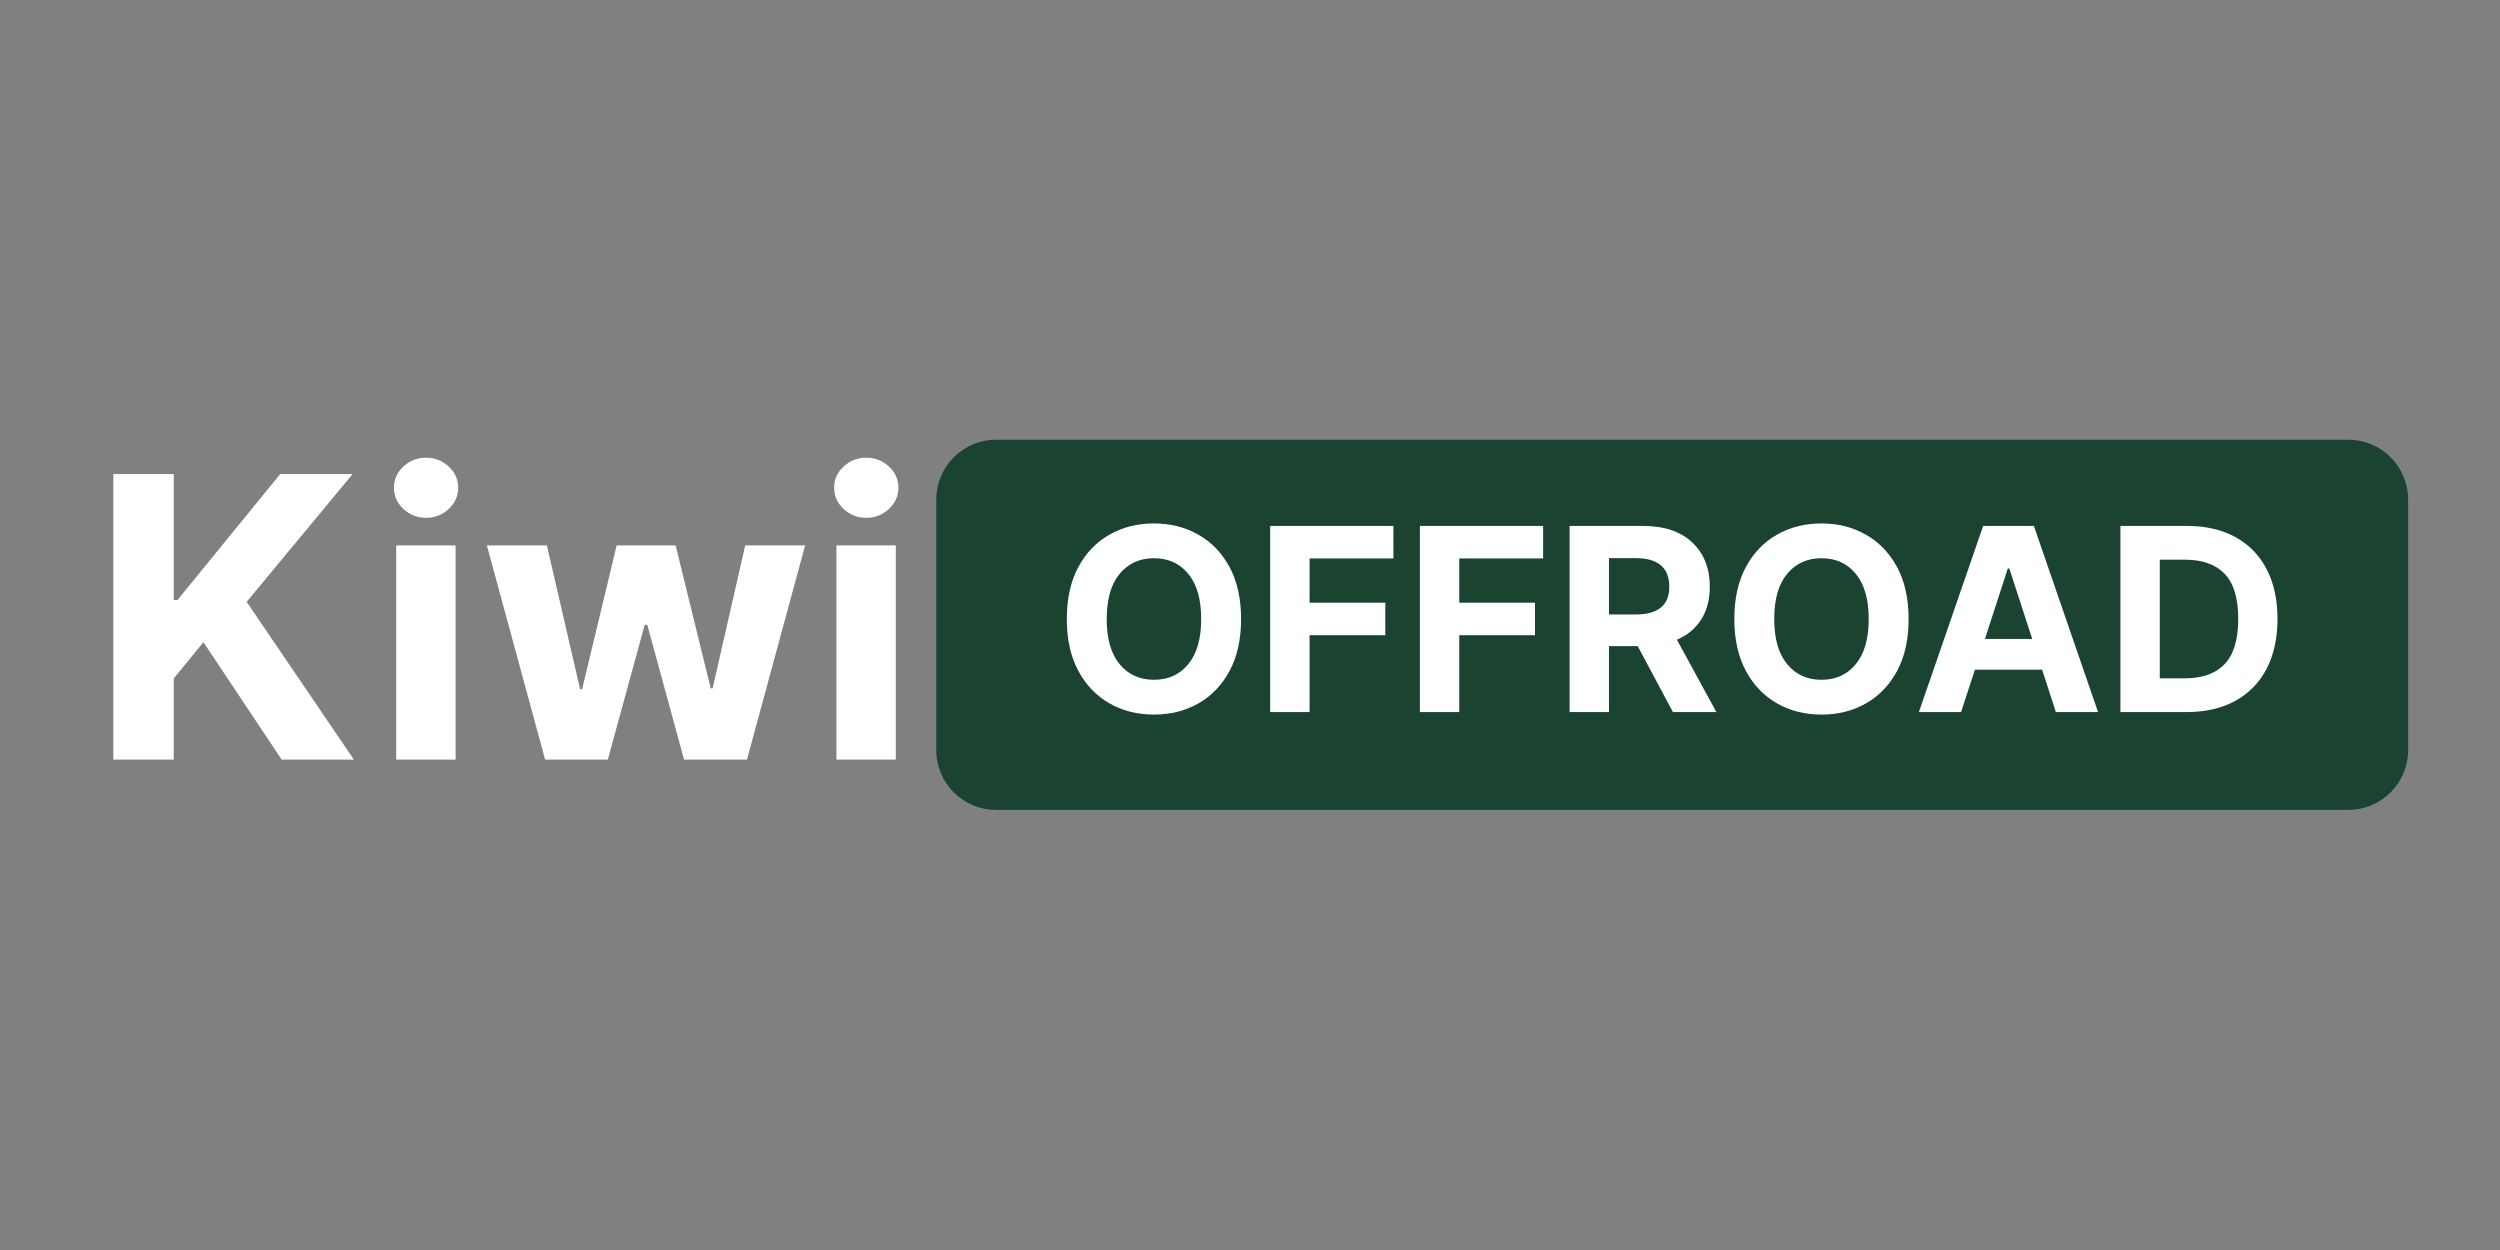
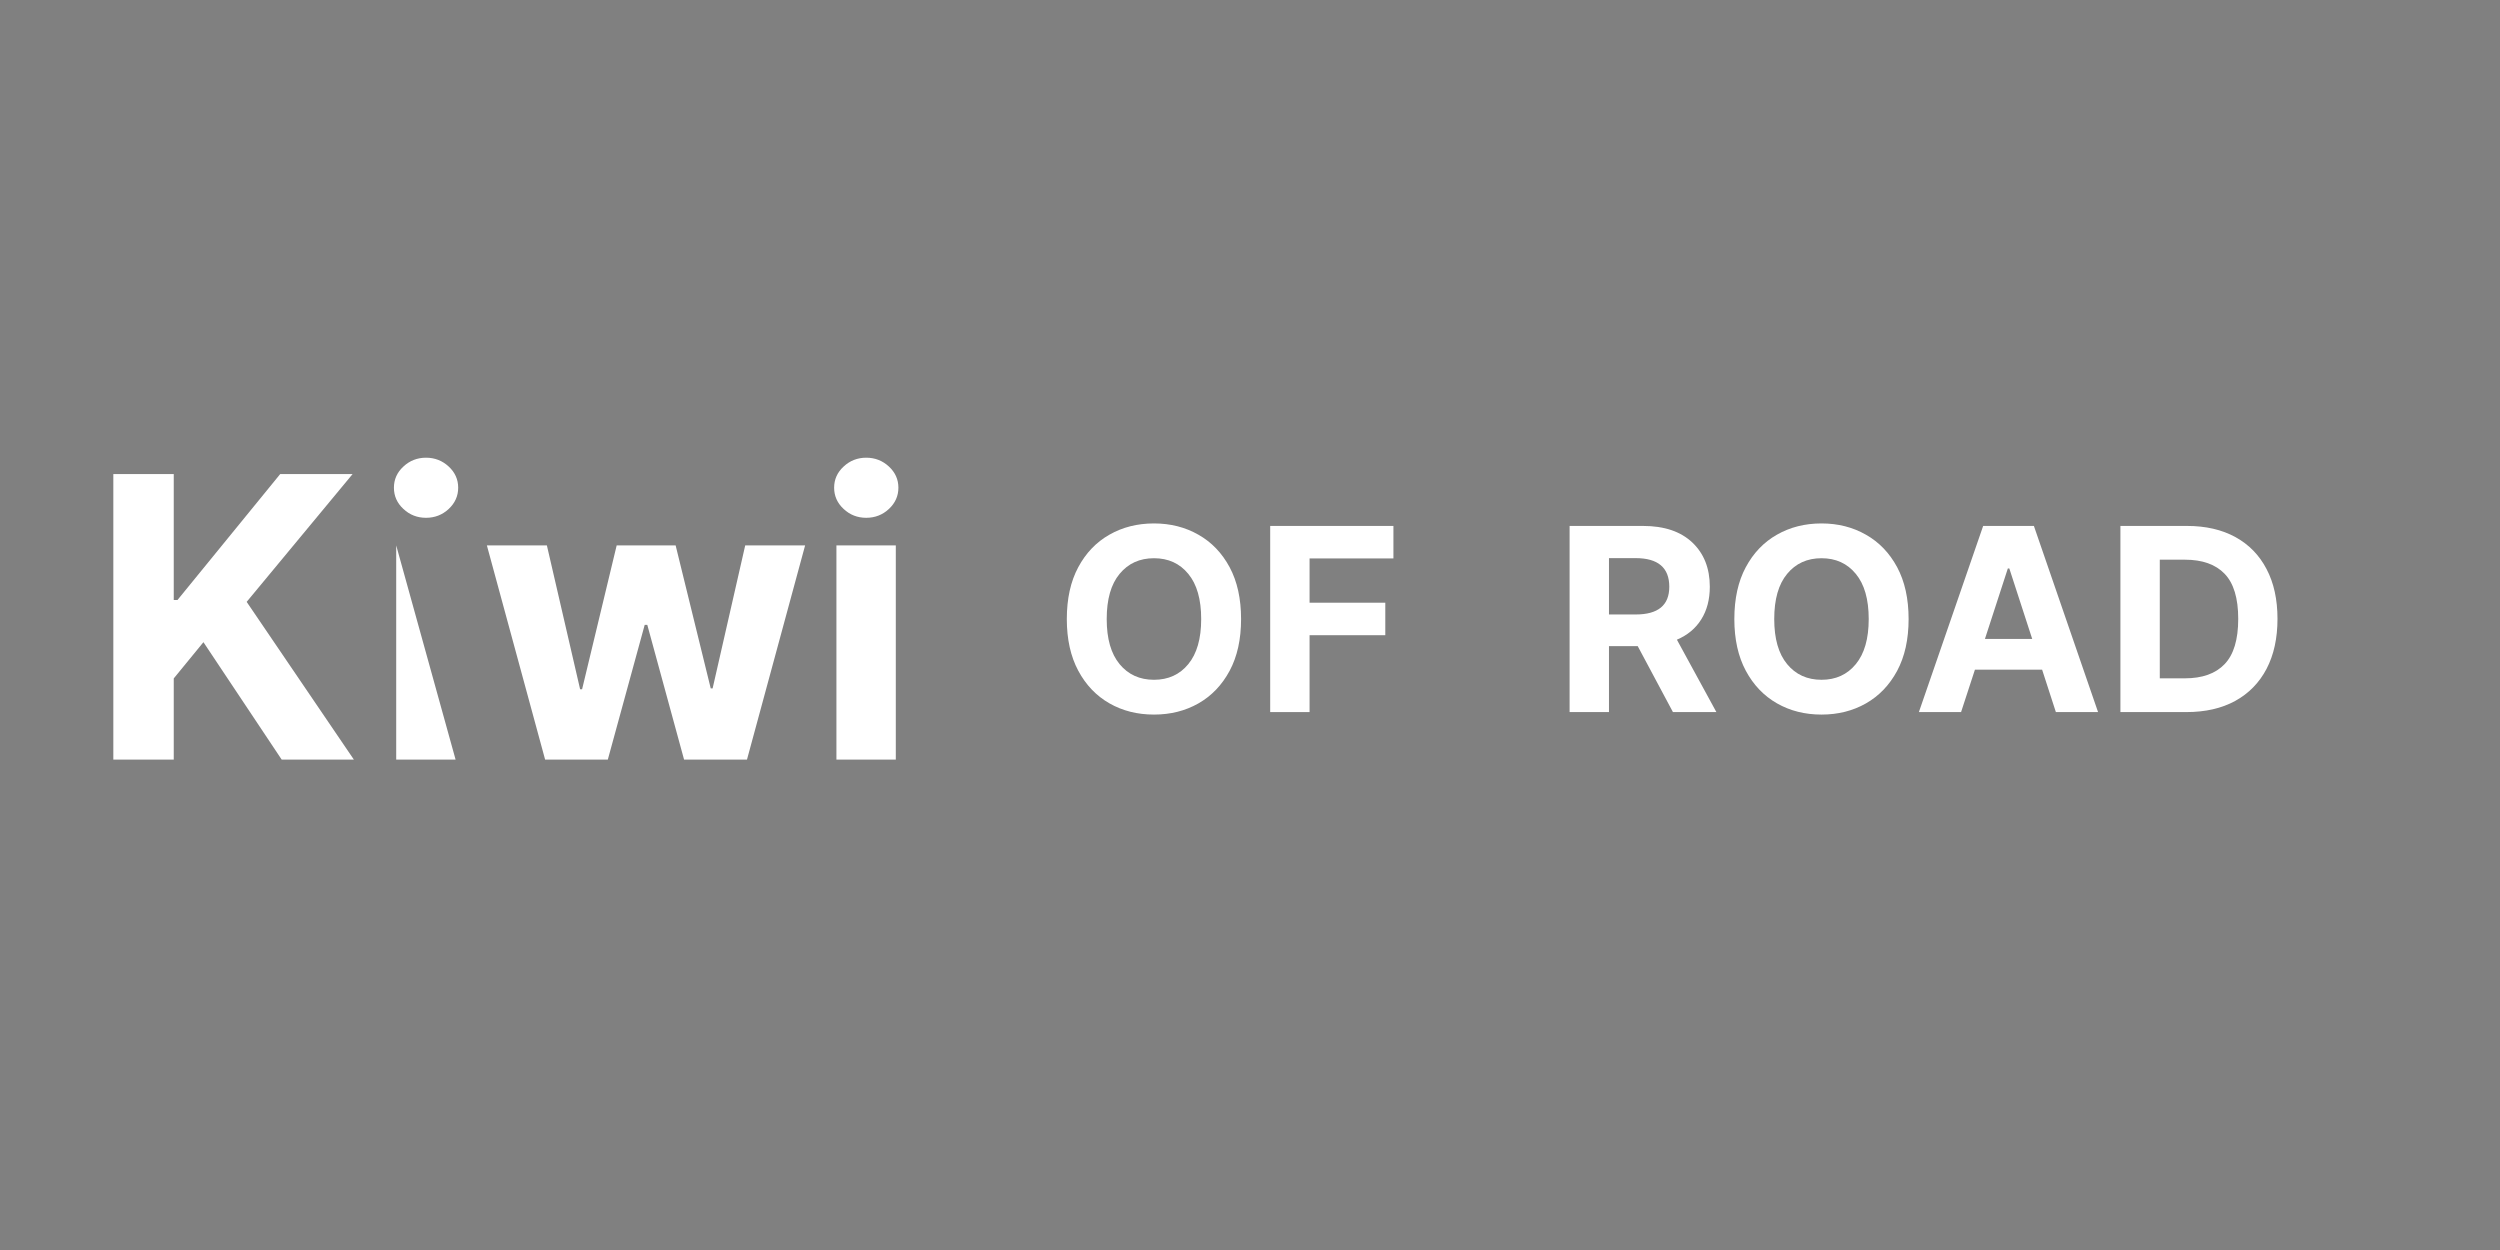
<svg xmlns="http://www.w3.org/2000/svg" version="1.0" preserveAspectRatio="xMidYMid meet" height="250" viewBox="0 0 375 187.5" zoomAndPan="magnify" width="500">
  <rect x="0" y="0" width="375" height="187.5" fill="#808080" stroke="none" />
  <defs>
    <g />
    <clipPath id="3d82e6e099">
      <path clip-rule="nonzero" d="M 140.438 65.957 L 361.25 65.957 L 361.25 121.488 L 140.438 121.488 Z M 140.438 65.957" />
    </clipPath>
    <clipPath id="9c0d617d02">
      <path clip-rule="nonzero" d="M 149.414 65.957 L 352.25 65.957 C 354.629 65.957 356.914 66.902 358.594 68.586 C 360.277 70.27 361.223 72.555 361.223 74.934 L 361.223 112.512 C 361.223 114.891 360.277 117.176 358.594 118.859 C 356.914 120.539 354.629 121.488 352.25 121.488 L 149.414 121.488 C 144.457 121.488 140.438 117.469 140.438 112.512 L 140.438 74.934 C 140.438 72.555 141.383 70.27 143.066 68.586 C 144.75 66.902 147.031 65.957 149.414 65.957 Z M 149.414 65.957" />
    </clipPath>
    <clipPath id="22a8202378">
-       <path clip-rule="nonzero" d="M 0.438 0.957 L 221.25 0.957 L 221.25 56.488 L 0.438 56.488 Z M 0.438 0.957" />
-     </clipPath>
+       </clipPath>
    <clipPath id="8ea2a607bb">
      <path clip-rule="nonzero" d="M 9.414 0.957 L 212.25 0.957 C 214.629 0.957 216.914 1.902 218.594 3.586 C 220.277 5.27 221.223 7.555 221.223 9.934 L 221.223 47.512 C 221.223 49.891 220.277 52.176 218.594 53.859 C 216.914 55.539 214.629 56.488 212.25 56.488 L 9.414 56.488 C 4.457 56.488 0.438 52.469 0.438 47.512 L 0.438 9.934 C 0.438 7.555 1.383 5.27 3.066 3.586 C 4.75 1.902 7.031 0.957 9.414 0.957 Z M 9.414 0.957" />
    </clipPath>
    <clipPath id="8630885fe3">
      <rect height="57" y="0" width="222" x="0" />
    </clipPath>
    <clipPath id="360f046076">
      <rect height="71" y="0" width="130" x="0" />
    </clipPath>
  </defs>
  <g clip-path="url(#3d82e6e099)">
    <g clip-path="url(#9c0d617d02)">
      <g transform="matrix(1, 0, 0, 1, 140, 65)">
        <g clip-path="url(#8630885fe3)">
          <g clip-path="url(#22a8202378)">
            <g clip-path="url(#8ea2a607bb)">
              <path fill-rule="nonzero" fill-opacity="1" d="M 0.438 0.957 L 221.25 0.957 L 221.25 56.488 L 0.438 56.488 Z M 0.438 0.957" fill="#1b4332" />
            </g>
          </g>
        </g>
      </g>
    </g>
  </g>
  <g transform="matrix(1, 0, 0, 1, 10, 58)">
    <g clip-path="url(#360f046076)">
      <g fill-opacity="1" fill="#ffffff">
        <g transform="translate(3.281, 55.936)">
          <g>
            <path d="M 3.719 0 L 3.719 -42.828 L 12.781 -42.828 L 12.781 -23.938 L 13.344 -23.938 L 28.75 -42.828 L 39.609 -42.828 L 23.719 -23.656 L 39.797 0 L 28.969 0 L 17.234 -17.609 L 12.781 -12.172 L 12.781 0 Z M 3.719 0" />
          </g>
        </g>
      </g>
      <g fill-opacity="1" fill="#ffffff">
        <g transform="translate(45.869, 55.936)">
          <g>
-             <path d="M 3.562 0 L 3.562 -32.125 L 12.469 -32.125 L 12.469 0 Z M 8.031 -36.266 C 6.719 -36.266 5.586 -36.707 4.641 -37.594 C 3.691 -38.477 3.219 -39.539 3.219 -40.781 C 3.219 -42.02 3.691 -43.078 4.641 -43.953 C 5.586 -44.836 6.719 -45.281 8.031 -45.281 C 9.352 -45.281 10.488 -44.836 11.438 -43.953 C 12.383 -43.078 12.859 -42.02 12.859 -40.781 C 12.859 -39.539 12.383 -38.477 11.438 -37.594 C 10.488 -36.707 9.352 -36.266 8.031 -36.266 Z M 8.031 -36.266" />
+             <path d="M 3.562 0 L 3.562 -32.125 L 12.469 0 Z M 8.031 -36.266 C 6.719 -36.266 5.586 -36.707 4.641 -37.594 C 3.691 -38.477 3.219 -39.539 3.219 -40.781 C 3.219 -42.02 3.691 -43.078 4.641 -43.953 C 5.586 -44.836 6.719 -45.281 8.031 -45.281 C 9.352 -45.281 10.488 -44.836 11.438 -43.953 C 12.383 -43.078 12.859 -42.02 12.859 -40.781 C 12.859 -39.539 12.383 -38.477 11.438 -37.594 C 10.488 -36.707 9.352 -36.266 8.031 -36.266 Z M 8.031 -36.266" />
          </g>
        </g>
      </g>
      <g fill-opacity="1" fill="#ffffff">
        <g transform="translate(61.876, 55.936)">
          <g>
            <path d="M 9.891 0 L 1.156 -32.125 L 10.156 -32.125 L 15.141 -10.547 L 15.438 -10.547 L 20.625 -32.125 L 29.469 -32.125 L 34.734 -10.672 L 35.016 -10.672 L 39.906 -32.125 L 48.891 -32.125 L 40.172 0 L 30.734 0 L 25.219 -20.203 L 24.828 -20.203 L 19.297 0 Z M 9.891 0" />
          </g>
        </g>
      </g>
      <g fill-opacity="1" fill="#ffffff">
        <g transform="translate(111.901, 55.936)">
          <g>
            <path d="M 3.562 0 L 3.562 -32.125 L 12.469 -32.125 L 12.469 0 Z M 8.031 -36.266 C 6.719 -36.266 5.586 -36.707 4.641 -37.594 C 3.691 -38.477 3.219 -39.539 3.219 -40.781 C 3.219 -42.02 3.691 -43.078 4.641 -43.953 C 5.586 -44.836 6.719 -45.281 8.031 -45.281 C 9.352 -45.281 10.488 -44.836 11.438 -43.953 C 12.383 -43.078 12.859 -42.02 12.859 -40.781 C 12.859 -39.539 12.383 -38.477 11.438 -37.594 C 10.488 -36.707 9.352 -36.266 8.031 -36.266 Z M 8.031 -36.266" />
          </g>
        </g>
      </g>
    </g>
  </g>
  <g fill-opacity="1" fill="#ffffff">
    <g transform="translate(158.084, 106.812)">
      <g>
        <path d="M 28.078 -13.953 C 28.078 -10.91 27.504 -8.32 26.359 -6.188 C 25.211 -4.051 23.648 -2.422 21.672 -1.297 C 19.703 -0.18 17.484 0.375 15.016 0.375 C 12.523 0.375 10.297 -0.188 8.328 -1.312 C 6.359 -2.438 4.801 -4.066 3.656 -6.203 C 2.508 -8.348 1.938 -10.93 1.938 -13.953 C 1.938 -17.004 2.508 -19.598 3.656 -21.734 C 4.801 -23.867 6.359 -25.492 8.328 -26.609 C 10.297 -27.734 12.523 -28.297 15.016 -28.297 C 17.484 -28.297 19.703 -27.734 21.672 -26.609 C 23.648 -25.492 25.211 -23.867 26.359 -21.734 C 27.504 -19.598 28.078 -17.004 28.078 -13.953 Z M 22.094 -13.953 C 22.094 -16.922 21.445 -19.18 20.156 -20.734 C 18.875 -22.297 17.16 -23.078 15.016 -23.078 C 12.867 -23.078 11.148 -22.297 9.859 -20.734 C 8.566 -19.18 7.922 -16.922 7.922 -13.953 C 7.922 -11.004 8.566 -8.75 9.859 -7.188 C 11.148 -5.625 12.867 -4.844 15.016 -4.844 C 17.16 -4.844 18.875 -5.625 20.156 -7.188 C 21.445 -8.75 22.094 -11.004 22.094 -13.953 Z M 22.094 -13.953" />
      </g>
    </g>
  </g>
  <g fill-opacity="1" fill="#ffffff">
    <g transform="translate(188.107, 106.812)">
      <g>
        <path d="M 2.422 0 L 2.422 -27.922 L 20.906 -27.922 L 20.906 -23.047 L 8.328 -23.047 L 8.328 -16.406 L 19.688 -16.406 L 19.688 -11.531 L 8.328 -11.531 L 8.328 0 Z M 2.422 0" />
      </g>
    </g>
  </g>
  <g fill-opacity="1" fill="#ffffff">
    <g transform="translate(210.562, 106.812)">
      <g>
-         <path d="M 2.422 0 L 2.422 -27.922 L 20.906 -27.922 L 20.906 -23.047 L 8.328 -23.047 L 8.328 -16.406 L 19.688 -16.406 L 19.688 -11.531 L 8.328 -11.531 L 8.328 0 Z M 2.422 0" />
-       </g>
+         </g>
    </g>
  </g>
  <g fill-opacity="1" fill="#ffffff">
    <g transform="translate(233.018, 106.812)">
      <g>
        <path d="M 2.422 0 L 2.422 -27.922 L 13.438 -27.922 C 16.613 -27.922 19.078 -27.094 20.828 -25.438 C 22.578 -23.781 23.453 -21.566 23.453 -18.797 C 23.453 -16.891 23.023 -15.258 22.172 -13.906 C 21.328 -12.551 20.109 -11.535 18.516 -10.859 L 24.438 0 L 17.922 0 L 12.641 -9.891 L 8.328 -9.891 L 8.328 0 Z M 8.328 -14.641 L 12.344 -14.641 C 15.695 -14.641 17.375 -16.023 17.375 -18.797 C 17.375 -21.66 15.688 -23.094 12.312 -23.094 L 8.328 -23.094 Z M 8.328 -14.641" />
      </g>
    </g>
  </g>
  <g fill-opacity="1" fill="#ffffff">
    <g transform="translate(258.213, 106.812)">
      <g>
        <path d="M 28.078 -13.953 C 28.078 -10.91 27.504 -8.32 26.359 -6.188 C 25.211 -4.051 23.648 -2.422 21.672 -1.297 C 19.703 -0.18 17.484 0.375 15.016 0.375 C 12.523 0.375 10.297 -0.188 8.328 -1.312 C 6.359 -2.438 4.801 -4.066 3.656 -6.203 C 2.508 -8.348 1.938 -10.93 1.938 -13.953 C 1.938 -17.004 2.508 -19.598 3.656 -21.734 C 4.801 -23.867 6.359 -25.492 8.328 -26.609 C 10.297 -27.734 12.523 -28.297 15.016 -28.297 C 17.484 -28.297 19.703 -27.734 21.672 -26.609 C 23.648 -25.492 25.211 -23.867 26.359 -21.734 C 27.504 -19.598 28.078 -17.004 28.078 -13.953 Z M 22.094 -13.953 C 22.094 -16.922 21.445 -19.18 20.156 -20.734 C 18.875 -22.297 17.16 -23.078 15.016 -23.078 C 12.867 -23.078 11.148 -22.297 9.859 -20.734 C 8.566 -19.18 7.922 -16.922 7.922 -13.953 C 7.922 -11.004 8.566 -8.75 9.859 -7.188 C 11.148 -5.625 12.867 -4.844 15.016 -4.844 C 17.16 -4.844 18.875 -5.625 20.156 -7.188 C 21.445 -8.75 22.094 -11.004 22.094 -13.953 Z M 22.094 -13.953" />
      </g>
    </g>
  </g>
  <g fill-opacity="1" fill="#ffffff">
    <g transform="translate(286.927, 106.812)">
      <g>
        <path d="M 7.234 0 L 0.906 0 L 10.547 -27.922 L 18.156 -27.922 L 27.781 0 L 21.453 0 L 19.391 -6.359 L 9.312 -6.359 Z M 10.812 -10.969 L 17.906 -10.969 L 14.469 -21.547 L 14.25 -21.547 Z M 10.812 -10.969" />
      </g>
    </g>
  </g>
  <g fill-opacity="1" fill="#ffffff">
    <g transform="translate(315.64, 106.812)">
      <g>
        <path d="M 12.328 0 L 2.422 0 L 2.422 -27.922 L 12.406 -27.922 C 15.219 -27.922 17.641 -27.363 19.672 -26.25 C 21.703 -25.133 23.258 -23.535 24.344 -21.453 C 25.438 -19.379 25.984 -16.891 25.984 -13.984 C 25.984 -11.078 25.438 -8.578 24.344 -6.484 C 23.25 -4.398 21.68 -2.797 19.641 -1.672 C 17.598 -0.555 15.16 0 12.328 0 Z M 8.328 -5.062 L 12.078 -5.062 C 14.703 -5.062 16.691 -5.77 18.047 -7.188 C 19.41 -8.602 20.094 -10.867 20.094 -13.984 C 20.094 -17.086 19.41 -19.344 18.047 -20.75 C 16.691 -22.156 14.707 -22.859 12.094 -22.859 L 8.328 -22.859 Z M 8.328 -5.062" />
      </g>
    </g>
  </g>
</svg>